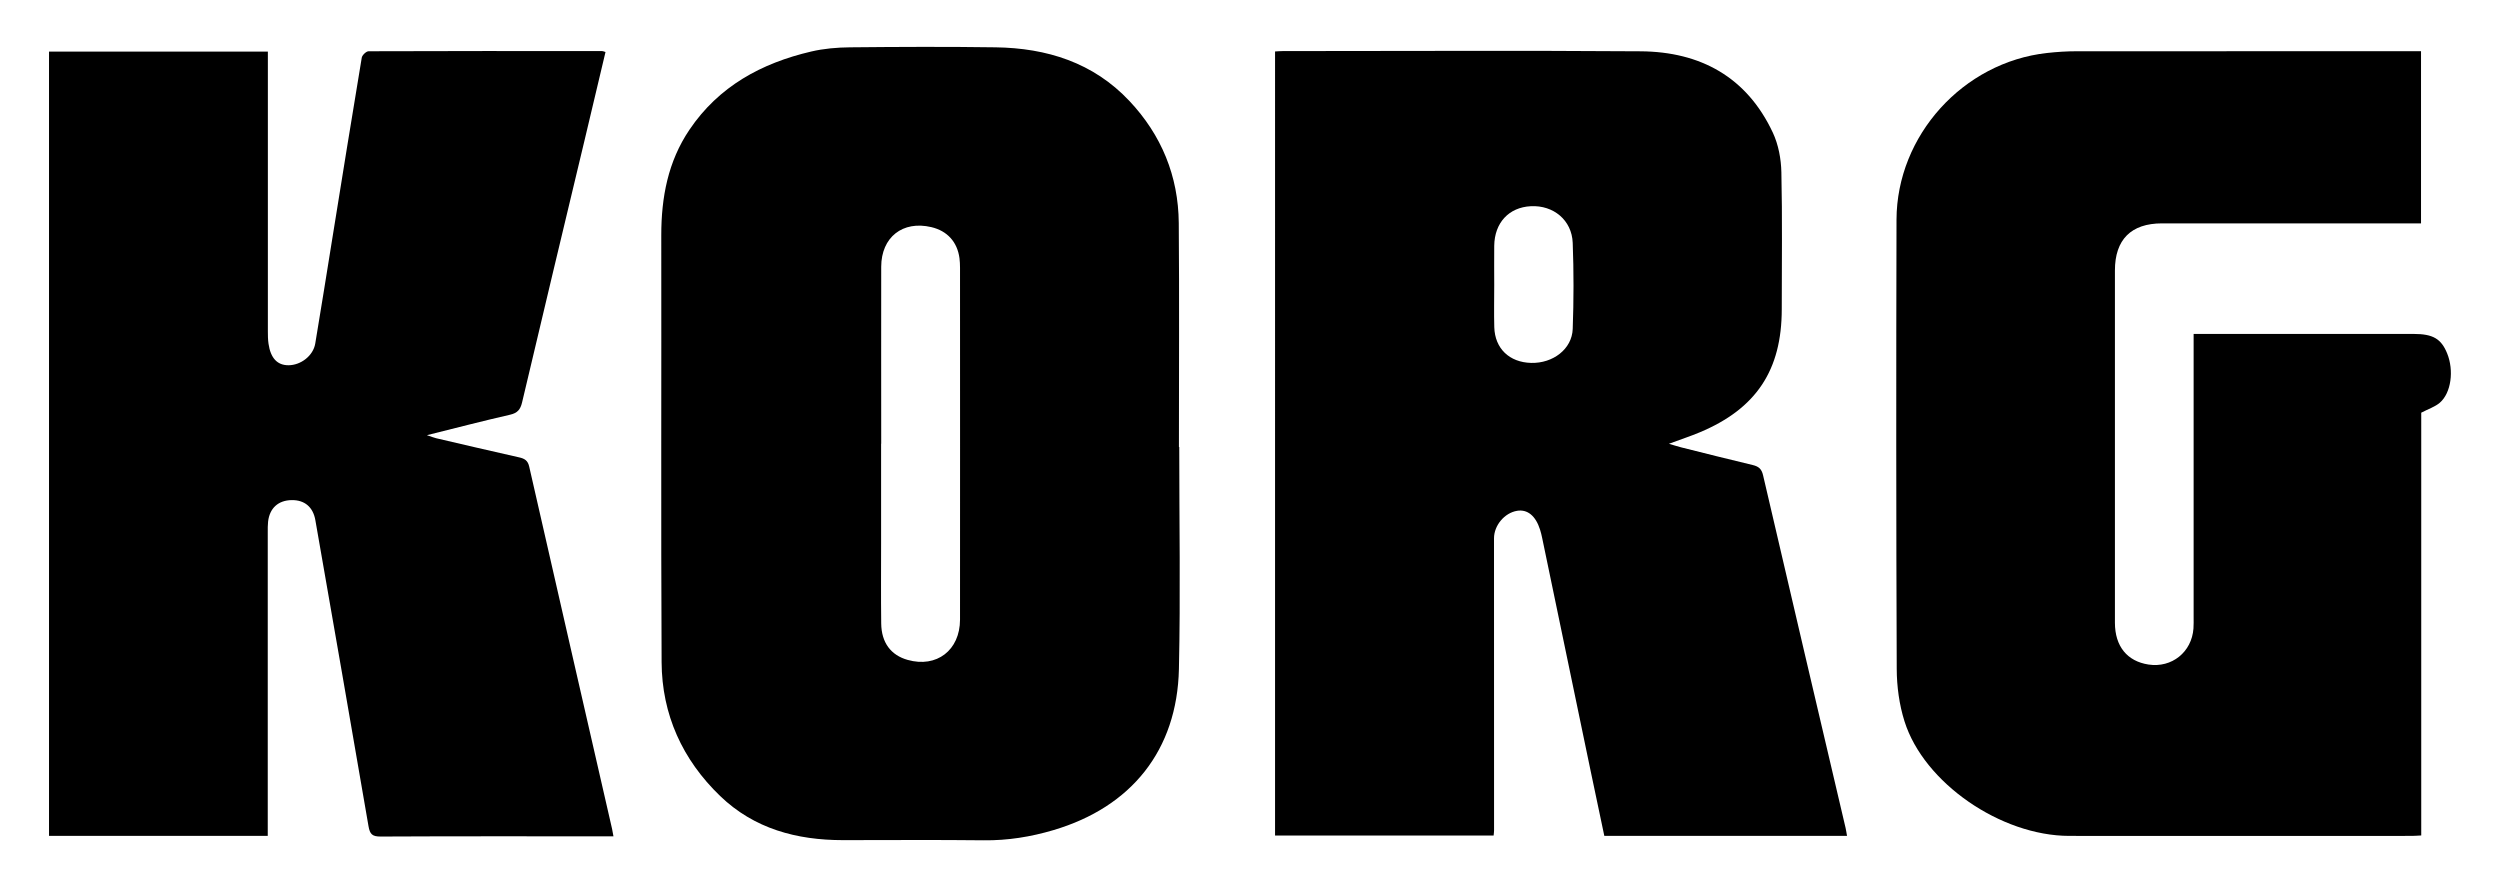
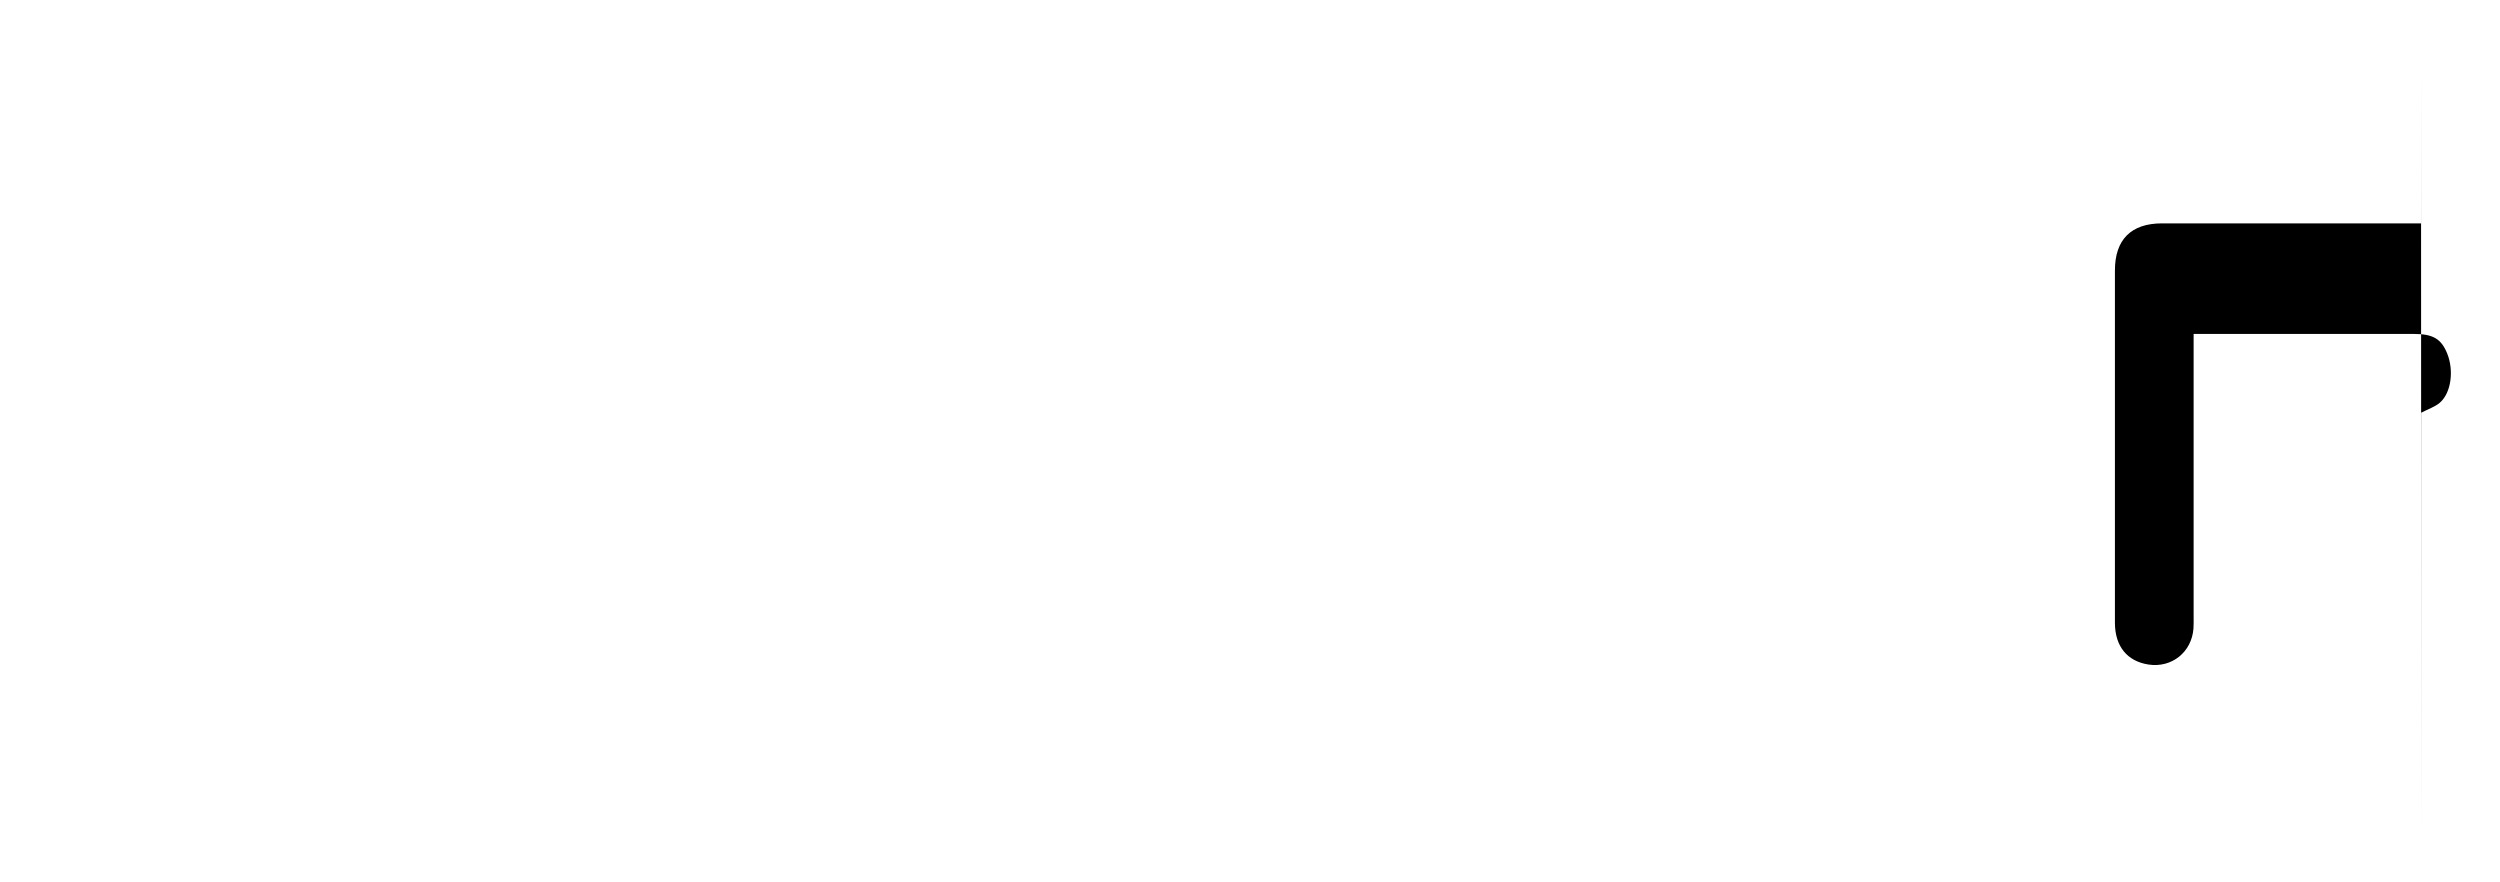
<svg xmlns="http://www.w3.org/2000/svg" id="Ebene_1" viewBox="0 0 459 162">
-   <path d="M339.13,153.46h-44.58c-.83-3.95-1.68-7.93-2.51-11.92-2.97-14.26-5.93-28.52-8.9-42.78-.11-.52-.23-1.03-.39-1.53-.8-2.52-2.3-3.75-4.19-3.45-2.35,.38-4.26,2.71-4.26,5.05,.02,17.87,.01,35.74,.01,53.6,0,.28-.04,.57-.08,.98h-40.13V9.45c.51-.03,.96-.07,1.41-.07,21.91,0,43.82-.12,65.73,.04,10.95,.08,19.47,4.72,24.25,14.93,1.03,2.2,1.52,4.83,1.57,7.27,.19,8.37,.07,16.75,.07,25.13,0,11.22-4.68,18.27-15.02,22.61-1.71,.72-3.49,1.3-5.7,2.12,1.02,.3,1.64,.5,2.27,.66,4.37,1.09,8.74,2.2,13.12,3.24,1.08,.26,1.63,.7,1.9,1.88,5.01,21.59,10.09,43.17,15.15,64.75,.1,.44,.16,.89,.26,1.44Zm-64.8-101.12s0,0,.01,0c0,2.58-.06,5.15,.01,7.73,.11,3.92,2.77,6.46,6.77,6.56,4.02,.1,7.5-2.55,7.63-6.23,.19-5.26,.2-10.54,0-15.81-.16-4.18-3.54-6.94-7.69-6.73-4.03,.2-6.67,3.04-6.72,7.27-.03,2.4,0,4.8,0,7.2Z" />
-   <path d="M9,9.47H49.18c0,.85,0,1.59,0,2.34,0,16.34,0,32.69,0,49.03,0,.76,.01,1.53,.12,2.27,.38,2.64,1.61,3.95,3.65,3.95,2.3,0,4.56-1.76,4.93-3.98,1.09-6.52,2.13-13.05,3.18-19.58,1.77-10.98,3.53-21.95,5.36-32.92,.08-.46,.82-1.17,1.26-1.17,14.29-.06,28.59-.04,42.88-.03,.16,0,.33,.09,.61,.17-1.3,5.48-2.59,10.93-3.89,16.39-3.82,15.98-7.66,31.96-11.43,47.96-.31,1.3-.85,1.93-2.19,2.24-4.95,1.13-9.86,2.41-15.28,3.76,.87,.29,1.28,.46,1.7,.56,5.07,1.18,10.14,2.37,15.22,3.51,1,.22,1.61,.57,1.86,1.69,5.05,22.18,10.14,44.36,15.22,66.54,.09,.39,.15,.79,.25,1.35h-1.83c-13.65,0-27.3-.03-40.95,.04-1.5,0-1.94-.44-2.19-1.89-3.21-18.74-6.49-37.47-9.76-56.2-.42-2.41-1.98-3.72-4.36-3.68-2.46,.04-4.04,1.48-4.32,3.96-.07,.64-.06,1.29-.06,1.93,0,17.81,0,35.62,0,53.43,0,.74,0,1.49,0,2.32H9V9.47Z" />
-   <path d="M216.51,82.06c0,13.59,.24,27.19-.06,40.77-.33,14.9-8.71,25.34-23.04,29.58-4.18,1.24-8.41,1.92-12.8,1.87-8.61-.1-17.22-.03-25.84-.03-8.49,0-16.29-2.08-22.55-8.1-6.93-6.68-10.7-14.95-10.75-24.58-.13-26.13-.02-52.26-.06-78.39,0-6.94,1.23-13.53,5.18-19.37,5.38-7.97,13.23-12.22,22.35-14.35,2.31-.54,4.74-.75,7.13-.77,8.9-.09,17.81-.13,26.71,0,9.41,.13,17.95,2.8,24.57,9.84,5.89,6.25,9,13.8,9.07,22.41,.11,13.71,.03,27.42,.03,41.13,.02,0,.05,0,.07,0Zm-54.74-.59c0,6.09,0,12.18,0,18.26,0,4.92-.04,9.83,.02,14.75,.04,3.51,1.78,5.82,4.86,6.68,5.31,1.5,9.6-1.77,9.61-7.39,.02-21.54,0-43.08,0-64.62,0-.58-.03-1.17-.1-1.75-.4-2.98-2.24-5.01-5.17-5.7-5.25-1.24-9.19,1.84-9.2,7.28-.02,10.83,0,21.66,0,32.49Z" />
-   <path d="M444.5,9.37v31.64c-.67,0-1.35,0-2.02,0-15.18,0-30.35,0-45.53,0-5.68,0-8.65,2.98-8.65,8.64,0,21.56,0,43.12,0,64.68,0,4.33,2.25,7.08,6.17,7.68,4.27,.65,7.93-2.28,8.25-6.61,.05-.7,.03-1.41,.03-2.11,0-16.58,0-33.16,0-49.74v-2.24h2.09c12.77,0,25.55,0,38.32,0,3.53,0,5.05,.89,6.14,3.58,1.27,3.13,.74,7.24-1.34,9.04-.89,.77-2.11,1.15-3.42,1.84v77.62c-.68,.03-1.19,.08-1.7,.08-20.98,0-41.95,.02-62.93,0-12.56-.02-26.68-9.73-30.24-21.03-.97-3.07-1.42-6.43-1.43-9.66-.11-27.48-.11-54.96-.04-82.44,.04-15.47,12.24-28.91,27.62-30.61,1.8-.2,3.62-.32,5.43-.32,20.51-.02,41.01-.01,61.52-.01,.52,0,1.04,0,1.73,0Z" />
+   <path d="M444.5,9.37v31.64c-.67,0-1.35,0-2.02,0-15.18,0-30.35,0-45.53,0-5.68,0-8.65,2.98-8.65,8.64,0,21.56,0,43.12,0,64.68,0,4.33,2.25,7.08,6.17,7.68,4.27,.65,7.93-2.28,8.25-6.61,.05-.7,.03-1.41,.03-2.11,0-16.58,0-33.16,0-49.74v-2.24h2.09c12.77,0,25.55,0,38.32,0,3.53,0,5.05,.89,6.14,3.58,1.27,3.13,.74,7.24-1.34,9.04-.89,.77-2.11,1.15-3.42,1.84v77.62Z" />
</svg>